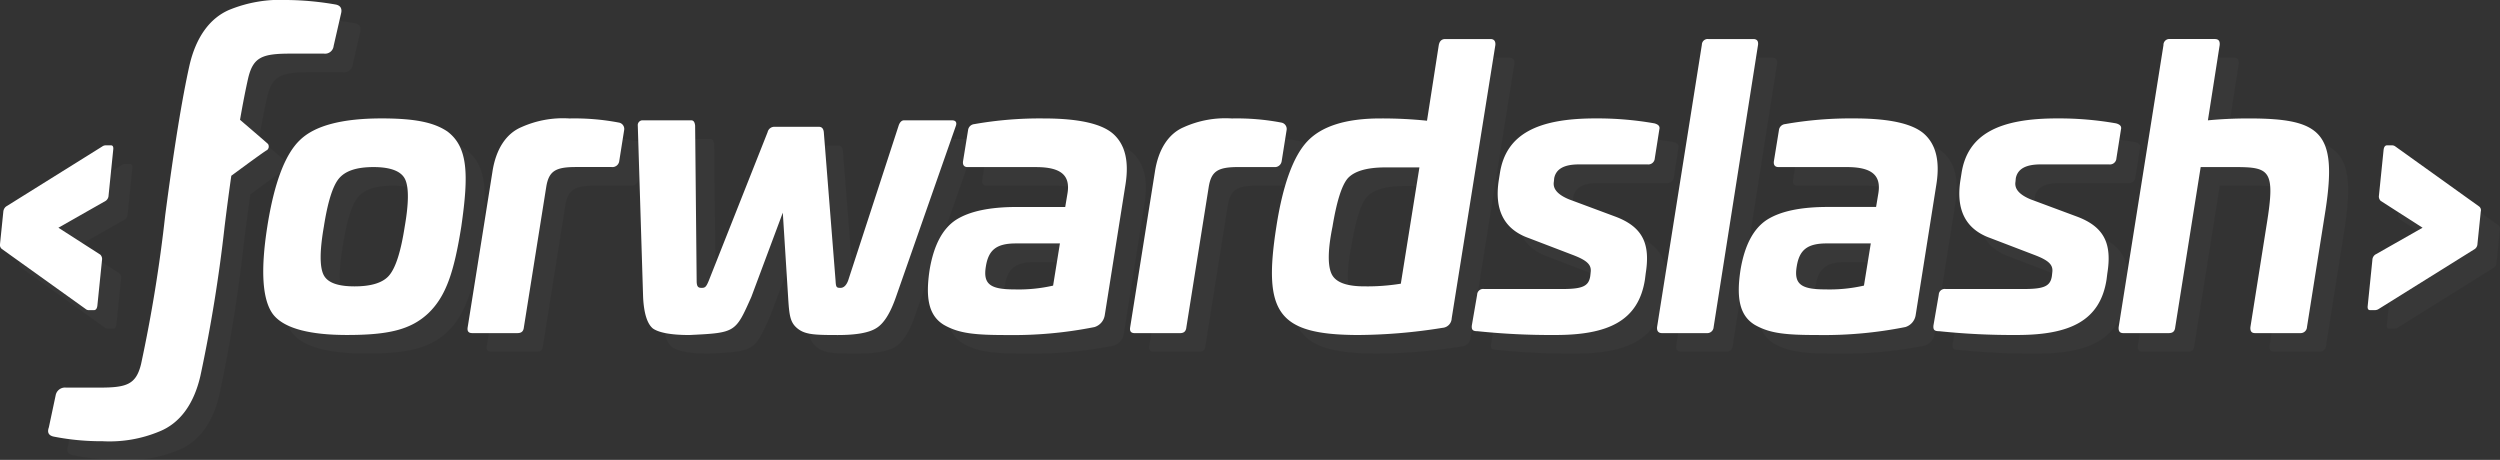
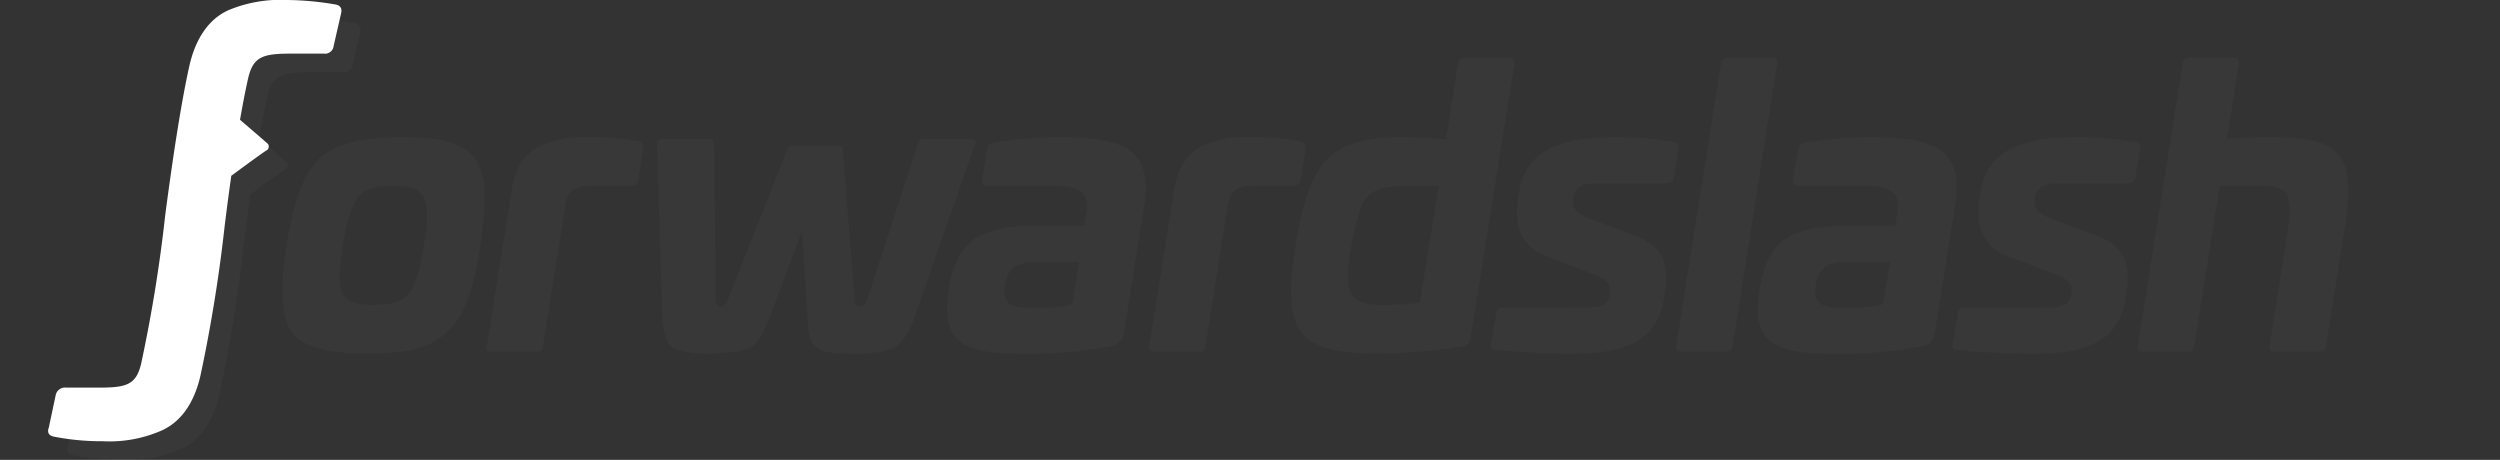
<svg xmlns="http://www.w3.org/2000/svg" id="Logo" width="347.705" height="63.96" viewBox="0 0 347.705 63.96">
  <rect x="0" y="0" width="347.705" height="63.96" fill="#333333" stroke="none" />
  <g id="Group_3059" data-name="Group 3059" transform="translate(2.66 2.595)" opacity="0.15">
    <path id="Path_1728" data-name="Path 1728" d="M140.161,17.505a52.534,52.534,0,0,0-9.662.793.956.956,0,0,0-.846.846l-.685,4.228c-.106.581.106.9.632.9h9.5c3.432,0,4.8,1.11,4.382,3.646l-.317,1.9h-6.706c-3.749,0-6.6.581-8.5,1.8-1.848,1.216-3.061,3.487-3.642,6.871-.633,4.069-.106,6.446,1.953,7.715,2.112,1.215,4.33,1.426,8.765,1.426a57.806,57.806,0,0,0,12.2-1.109,2.061,2.061,0,0,0,1.427-1.638l2.9-18.285c.476-3.117-.052-5.39-1.637-6.87S145.071,17.505,140.161,17.505Zm1.32,23.252a21.471,21.471,0,0,1-5.386.529c-3.379,0-4.384-.74-3.96-3.224.369-2.272,1.478-3.171,4.171-3.171h6.123Zm-60.35-22.67a32.955,32.955,0,0,0-6.917-.581,14.1,14.1,0,0,0-6.7,1.216c-2.112.9-3.538,3.064-4.013,6.235L60.064,46.518c-.106.581.106.846.633.846H66.98c.581,0,.845-.264.9-.846l3.115-19.552c.37-2.166,1.32-2.7,4.119-2.7h4.963a.953.953,0,0,0,1.056-.793l.686-4.333A.9.9,0,0,0,81.131,18.088ZM57.214,19.3c-1.9-1.269-4.541-1.8-9.135-1.8-5.491,0-9.292,1-11.352,3.012-2.059,1.956-3.59,5.972-4.541,12.048s-.686,10.094.739,12.1c1.426,1.955,4.91,2.959,10.348,2.959,5.65,0,8.818-.687,11.3-3.012,2.482-2.378,3.591-5.76,4.594-12.048C60.223,25.275,60.117,21.469,57.214,19.3ZM51.3,32.566c-.527,3.382-1.214,5.6-2.111,6.712-.845,1.057-2.482,1.585-4.858,1.585s-3.8-.528-4.33-1.638-.528-3.329.053-6.658q.791-5.073,2.059-6.658c.9-1.109,2.482-1.638,4.857-1.638s3.854.581,4.383,1.691S51.88,29.237,51.3,32.566Zm121.966-9.089.687-4.333a.9.9,0,0,0-.687-1.057,32.965,32.965,0,0,0-6.917-.581,14.107,14.107,0,0,0-6.706,1.216c-2.111.9-3.537,3.064-4.012,6.235L152.2,46.517c-.107.581.106.846.632.846h6.284c.58,0,.844-.264.9-.846l3.114-19.553c.37-2.166,1.321-2.7,4.119-2.7h4.962A.954.954,0,0,0,173.265,23.477Zm-45.83-5.707h-6.7c-.317,0-.581.264-.74.739L112.968,40.07c-.263.687-.633,1-1.056,1-.581,0-.633-.106-.686-1l-1.637-20.662c-.052-.476-.264-.74-.686-.74h-6.178a.955.955,0,0,0-.95.74L93.591,40.07c-.37.9-.528,1-1,1s-.686-.158-.686-1L91.69,18.509c-.052-.476-.211-.739-.528-.739H84.457a.667.667,0,0,0-.739.739l.739,23.833c.106,2.272.581,3.751,1.373,4.385.844.581,2.534.9,5.068.9,6.442-.317,6.389-.317,8.607-5.284l4.382-11.732.739,11.732c.158,2.536.263,3.54,1.319,4.385s2.376.9,5.6.9c2.534,0,4.329-.317,5.333-.951,1.056-.634,1.953-2.061,2.744-4.332l8.344-23.833C128.122,18.034,127.911,17.771,127.435,17.77Zm180.308-.265c-2.165,0-4.012.106-5.649.265L303.73,7.306c.052-.581-.159-.845-.687-.845h-6.23a.817.817,0,0,0-.9.845l-6.23,39.211c-.053.581.159.846.633.846h6.336c.581,0,.846-.264.9-.846l3.537-22.248h4.752c4.857,0,5.649.423,4.435,7.926l-2.27,14.322c-.053.581.159.846.633.846h6.284a.887.887,0,0,0,.95-.846l2.587-16.329C320.1,19.409,317.827,17.506,307.743,17.505ZM202.3,6.461h-6.284c-.474,0-.791.263-.9.845l-1.637,10.516a60.786,60.786,0,0,0-6.495-.317q-7.129,0-10.138,3.171c-1.953,2.06-3.431,6.077-4.329,11.943-1.848,11.89.158,14.955,11.3,15.007a75.975,75.975,0,0,0,11.828-1,1.372,1.372,0,0,0,1.267-1.322l6.072-37.995C203.044,6.726,202.779,6.462,202.3,6.461Zm-12.46,34.032a29.19,29.19,0,0,1-5.069.37c-2.535,0-4.066-.581-4.593-1.8s-.474-3.383.158-6.5c.581-3.488,1.268-5.707,2.112-6.711.9-1,2.64-1.533,5.227-1.533h4.752Zm72.862-20.768c-1.585-1.479-4.858-2.219-9.768-2.219a52.533,52.533,0,0,0-9.662.793.956.956,0,0,0-.846.846l-.685,4.228c-.106.581.106.9.633.9h9.5c3.432,0,4.8,1.11,4.382,3.646l-.315,1.9h-6.706c-3.749,0-6.6.581-8.5,1.8-1.848,1.216-3.062,3.487-3.643,6.87-.633,4.069-.106,6.446,1.953,7.715,2.112,1.215,4.33,1.426,8.765,1.426a57.828,57.828,0,0,0,12.2-1.109,2.063,2.063,0,0,0,1.427-1.638l2.9-18.284C264.818,23.477,264.289,21.2,262.706,19.725Zm-8.448,21.033a21.465,21.465,0,0,1-5.386.529c-3.379,0-4.382-.74-3.96-3.224.37-2.272,1.478-3.171,4.171-3.171h6.125Zm35.059-22.564a45.574,45.574,0,0,0-8.237-.687c-7.974,0-12.408,2.166-13.253,7.61l-.159,1c-.633,4.122.74,6.817,4.171,8.033l6.072,2.325c2.112.793,2.692,1.427,2.535,2.483l-.053.476c-.211,1.427-1.108,1.8-3.907,1.8H265.609a.825.825,0,0,0-.95.793l-.739,4.281c-.052.581.106.793.791.793a98.314,98.314,0,0,0,10.825.528c7.339,0,11.562-1.955,12.46-7.715l.106-.845c.633-3.964-.264-6.447-4.277-7.927l-6.389-2.377c-1.531-.634-2.27-1.427-2.112-2.431l.053-.529c.264-1.268,1.372-1.9,3.432-1.9h9.557a.9.9,0,0,0,1-.845L290,19.039C290.109,18.616,289.9,18.351,289.317,18.193ZM238.841,6.461h-6.23a.8.8,0,0,0-.9.793l-6.23,39.263c-.053.581.211.846.687.846H232.4a.888.888,0,0,0,.951-.846l6.177-39.263C239.58,6.726,239.369,6.461,238.841,6.461ZM225.113,18.193a45.561,45.561,0,0,0-8.236-.687c-7.974,0-12.408,2.166-13.254,7.61l-.158,1c-.633,4.122.739,6.817,4.171,8.033l6.072,2.325c2.111.793,2.692,1.427,2.533,2.483l-.052.476c-.211,1.427-1.109,1.8-3.908,1.8H201.407a.826.826,0,0,0-.951.793l-.739,4.281c-.053.581.106.793.792.793a98.306,98.306,0,0,0,10.824.528c7.339,0,11.564-1.955,12.462-7.715l.106-.845c.632-3.964-.265-6.447-4.278-7.927l-6.388-2.377c-1.531-.634-2.271-1.427-2.112-2.431l.053-.529c.263-1.268,1.372-1.9,3.431-1.9h9.557a.9.9,0,0,0,1-.845l.633-4.017C225.907,18.616,225.694,18.351,225.113,18.193Z" transform="translate(4.987 -1.032)" fill="#fff" opacity="0.15" />
    <path id="Path_1729" data-name="Path 1729" d="M37.993,22.954a.648.648,0,0,0,.12-.841c-.329-.305-2.418-2.1-3.892-3.358q.589-3.395,1.15-5.87c.7-2.841,1.936-3.338,5.839-3.338h4.684a1.2,1.2,0,0,0,1.351-1.066l1.023-4.474c.192-.71-.062-1.137-.692-1.279a41.26,41.26,0,0,0-6.839-.639,18.7,18.7,0,0,0-7.971,1.35C30.061,4.575,28.1,7.2,27.187,11.18c-1.033,4.617-2.158,11.577-3.37,20.811A205.087,205.087,0,0,1,20.452,52.73c-.7,2.841-2,3.267-5.764,3.267H10a1.315,1.315,0,0,0-1.423,1.065l-.951,4.474c-.262.711-.009,1.137.691,1.279a34.019,34.019,0,0,0,6.768.639,18.027,18.027,0,0,0,7.9-1.349c2.847-1.137,4.806-3.764,5.722-7.742a210.6,210.6,0,0,0,3.37-20.81q.466-3.773.927-7.017C34.768,25.236,37.633,23.131,37.993,22.954Z" transform="translate(-0.839 -2.089)" fill="#fff" opacity="0.15" />
-     <path id="Path_1730" data-name="Path 1730" d="M14.524,41.287H15.2c.269,0,.432-.208.485-.623l.647-6.353a.843.843,0,0,0-.242-.747l-5.824-3.737,6.579-3.736a.945.945,0,0,0,.4-.748l.647-6.352q.081-.623-.324-.623H16.9a.86.86,0,0,0-.539.166L2.982,26.879a1.021,1.021,0,0,0-.377.706l-.458,4.484a.725.725,0,0,0,.242.705l11.649,8.346A.674.674,0,0,0,14.524,41.287ZM346.955,26.878l-11.649-8.345a.766.766,0,0,0-.486-.166h-.674q-.4,0-.484.623l-.647,6.352a.849.849,0,0,0,.241.748l5.825,3.736L332.5,33.563a.944.944,0,0,0-.4.747l-.647,6.353q-.08.623.324.623h.673a.969.969,0,0,0,.539-.166l13.375-8.346a.909.909,0,0,0,.35-.706l.46-4.484A.671.671,0,0,0,346.955,26.878Z" transform="translate(-2.142 1.847)" fill="#fff" opacity="0.15" />
  </g>
-   <path id="Path_1731" data-name="Path 1731" d="M138.019,15.416a52.524,52.524,0,0,0-9.662.793.956.956,0,0,0-.846.846l-.685,4.228c-.106.581.106.9.633.9h9.5c3.432,0,4.8,1.11,4.382,3.647l-.317,1.9h-6.706c-3.749,0-6.6.581-8.5,1.8-1.848,1.216-3.061,3.487-3.642,6.87-.633,4.069-.106,6.446,1.953,7.715,2.112,1.215,4.33,1.426,8.765,1.426a57.813,57.813,0,0,0,12.2-1.109,2.061,2.061,0,0,0,1.427-1.638l2.9-18.284c.476-3.118-.052-5.39-1.637-6.87S142.929,15.416,138.019,15.416Zm1.32,23.25a21.476,21.476,0,0,1-5.386.529c-3.379,0-4.382-.74-3.96-3.224.369-2.272,1.478-3.171,4.171-3.171h6.123ZM78.989,16a32.954,32.954,0,0,0-6.917-.581,14.1,14.1,0,0,0-6.705,1.216c-2.112.9-3.538,3.064-4.013,6.235L57.922,44.426c-.106.581.105.846.633.846h6.283c.581,0,.845-.265.9-.846l3.115-19.552c.37-2.166,1.32-2.7,4.119-2.7h4.963a.953.953,0,0,0,1.056-.793l.686-4.333A.9.9,0,0,0,78.989,16ZM55.072,17.212c-1.9-1.269-4.541-1.8-9.134-1.8-5.491,0-9.292,1-11.352,3.012-2.059,1.956-3.59,5.972-4.541,12.049s-.686,10.094.739,12.1c1.426,1.955,4.91,2.959,10.348,2.959,5.65,0,8.818-.687,11.3-3.012,2.482-2.378,3.591-5.76,4.594-12.048C58.081,23.183,57.976,19.379,55.072,17.212ZM49.158,30.476c-.527,3.382-1.214,5.6-2.111,6.711-.845,1.057-2.482,1.585-4.858,1.585s-3.8-.528-4.33-1.638-.528-3.329.053-6.658q.791-5.073,2.059-6.658c.9-1.109,2.482-1.638,4.857-1.638s3.854.581,4.383,1.691S49.738,27.147,49.158,30.476Zm121.966-9.089.687-4.333A.9.9,0,0,0,171.123,16a32.955,32.955,0,0,0-6.917-.581,14.1,14.1,0,0,0-6.7,1.216c-2.112.9-3.538,3.064-4.014,6.235l-3.431,21.561c-.107.581.106.846.632.846h6.284c.581,0,.844-.264.9-.846l3.116-19.553c.369-2.166,1.32-2.7,4.118-2.7h4.963A.953.953,0,0,0,171.123,21.387Zm-45.83-5.707h-6.7c-.317,0-.581.264-.74.739L110.826,37.98c-.263.687-.633,1-1.056,1-.581,0-.633-.106-.686-1l-1.637-20.662c-.052-.476-.264-.74-.686-.74h-6.177a.955.955,0,0,0-.95.74L91.449,37.98c-.37.9-.528,1-1,1s-.686-.158-.686-1l-.212-21.561c-.052-.476-.211-.739-.528-.739H82.315a.667.667,0,0,0-.739.739l.739,23.833c.106,2.272.581,3.751,1.373,4.386.844.581,2.534.9,5.068.9,6.442-.317,6.389-.317,8.607-5.284l4.382-11.732.739,11.732c.158,2.536.263,3.54,1.319,4.386s2.376.9,5.6.9c2.534,0,4.329-.317,5.332-.951,1.056-.634,1.953-2.061,2.745-4.333l8.344-23.833C125.98,15.943,125.769,15.68,125.293,15.68ZM305.6,15.416c-2.164,0-4.012.106-5.649.264l1.637-10.464c.052-.581-.159-.845-.687-.845h-6.23a.815.815,0,0,0-.9.845l-6.231,39.211c-.053.581.159.846.633.846h6.336c.581,0,.846-.264.9-.846l3.537-22.248H303.7c4.857,0,5.649.423,4.434,7.926l-2.27,14.321c-.053.581.159.846.633.846h6.284a.887.887,0,0,0,.95-.846L316.319,28.1C317.957,17.318,315.685,15.416,305.6,15.416ZM200.163,4.372h-6.284c-.474,0-.791.264-.9.845l-1.637,10.516a60.755,60.755,0,0,0-6.495-.317q-7.129,0-10.138,3.171c-1.953,2.061-3.431,6.077-4.329,11.943-1.848,11.89.159,14.955,11.3,15.007a75.963,75.963,0,0,0,11.828-1,1.372,1.372,0,0,0,1.267-1.321l6.072-38C200.9,4.635,200.638,4.372,200.163,4.372ZM187.7,38.4a29.165,29.165,0,0,1-5.069.37c-2.535,0-4.066-.581-4.593-1.8s-.474-3.383.158-6.5c.581-3.487,1.268-5.707,2.112-6.711.9-1,2.641-1.532,5.227-1.532h4.752Zm72.862-20.767c-1.585-1.479-4.858-2.22-9.768-2.22a52.532,52.532,0,0,0-9.662.793.953.953,0,0,0-.844.846l-.687,4.228c-.106.581.106.9.633.9h9.5c3.432,0,4.8,1.11,4.384,3.646l-.317,1.9H247.1c-3.749,0-6.6.581-8.5,1.8-1.848,1.216-3.062,3.487-3.642,6.871-.635,4.069-.106,6.446,1.952,7.715,2.112,1.215,4.33,1.426,8.766,1.426a57.834,57.834,0,0,0,12.2-1.109,2.064,2.064,0,0,0,1.426-1.638L262.2,24.5C262.676,21.387,262.147,19.113,260.564,17.635Zm-8.448,21.031a21.47,21.47,0,0,1-5.386.529c-3.379,0-4.382-.74-3.96-3.224.37-2.272,1.478-3.171,4.171-3.171h6.125ZM287.175,16.1a45.6,45.6,0,0,0-8.237-.687c-7.972,0-12.408,2.166-13.253,7.61l-.158,1c-.635,4.122.739,6.817,4.17,8.033l6.072,2.325c2.112.793,2.692,1.427,2.535,2.483l-.053.475c-.21,1.427-1.108,1.8-3.907,1.8H263.469a.825.825,0,0,0-.951.793l-.739,4.281c-.052.581.106.793.791.793a98.36,98.36,0,0,0,10.825.528c7.339,0,11.564-1.955,12.46-7.715l.106-.845c.635-3.964-.264-6.447-4.277-7.927l-6.389-2.377c-1.531-.634-2.27-1.427-2.111-2.431l.052-.529c.264-1.268,1.373-1.9,3.432-1.9h9.557a.9.9,0,0,0,1-.845l.635-4.017C287.967,16.526,287.756,16.261,287.175,16.1ZM236.7,4.372h-6.23a.806.806,0,0,0-.9.793l-6.23,39.263c-.053.581.211.846.687.846h6.229a.888.888,0,0,0,.951-.846l6.177-39.263C237.438,4.635,237.227,4.372,236.7,4.372ZM222.971,16.1a45.571,45.571,0,0,0-8.236-.687c-7.974,0-12.408,2.166-13.254,7.61l-.158,1c-.633,4.122.739,6.817,4.171,8.033l6.071,2.325c2.112.793,2.693,1.427,2.535,2.483l-.052.476c-.211,1.427-1.109,1.8-3.908,1.8H199.265a.826.826,0,0,0-.951.793l-.739,4.281c-.053.581.106.793.792.793a98.307,98.307,0,0,0,10.824.528c7.339,0,11.562-1.955,12.462-7.715l.106-.845c.632-3.964-.265-6.447-4.278-7.927l-6.388-2.378c-1.531-.634-2.271-1.427-2.112-2.431l.053-.529c.263-1.268,1.372-1.9,3.431-1.9h9.557a.9.9,0,0,0,1-.845l.633-4.017C223.765,16.526,223.552,16.261,222.971,16.1Z" transform="translate(7.129 1.057)" fill="#fff" />
  <path id="Path_1732" data-name="Path 1732" d="M35.852,20.865a.647.647,0,0,0,.12-.841c-.329-.305-2.418-2.1-3.892-3.358q.589-3.395,1.15-5.87c.7-2.841,1.937-3.338,5.839-3.338h4.684A1.2,1.2,0,0,0,45.1,6.392l1.023-4.474c.191-.71-.062-1.137-.692-1.279A41.241,41.241,0,0,0,38.6,0a18.7,18.7,0,0,0-7.971,1.35c-2.705,1.136-4.663,3.764-5.579,7.741-1.033,4.617-2.158,11.577-3.37,20.811a205.084,205.084,0,0,1-3.365,20.739c-.7,2.841-2,3.268-5.764,3.268H7.863A1.315,1.315,0,0,0,6.44,54.973l-.951,4.474c-.262.711-.009,1.137.691,1.279a34.019,34.019,0,0,0,6.768.639,18.028,18.028,0,0,0,7.9-1.349c2.847-1.137,4.806-3.765,5.722-7.742a210.7,210.7,0,0,0,3.37-20.81q.465-3.773.927-7.017C32.627,23.145,35.492,21.041,35.852,20.865Z" transform="translate(1.303)" fill="#fff" />
-   <path id="Path_1733" data-name="Path 1733" d="M12.382,39.2h.674c.269,0,.432-.208.485-.623l.647-6.353a.843.843,0,0,0-.242-.747L8.122,27.736,14.7,24a.945.945,0,0,0,.4-.748l.647-6.352q.081-.623-.324-.623h-.674a.861.861,0,0,0-.539.166L.841,24.788a1.022,1.022,0,0,0-.377.706L.005,29.979a.725.725,0,0,0,.242.705L11.9,39.03A.676.676,0,0,0,12.382,39.2ZM344.813,24.789l-11.649-8.345a.764.764,0,0,0-.486-.166H332c-.268,0-.431.208-.484.623l-.647,6.352a.848.848,0,0,0,.241.748l5.825,3.736-6.579,3.737a.944.944,0,0,0-.4.747l-.647,6.353c-.055.415.055.623.324.623h.673a.97.97,0,0,0,.539-.166l13.375-8.346a.908.908,0,0,0,.35-.705l.459-4.484A.668.668,0,0,0,344.813,24.789Z" transform="translate(0 3.936)" fill="#fff" />
</svg>